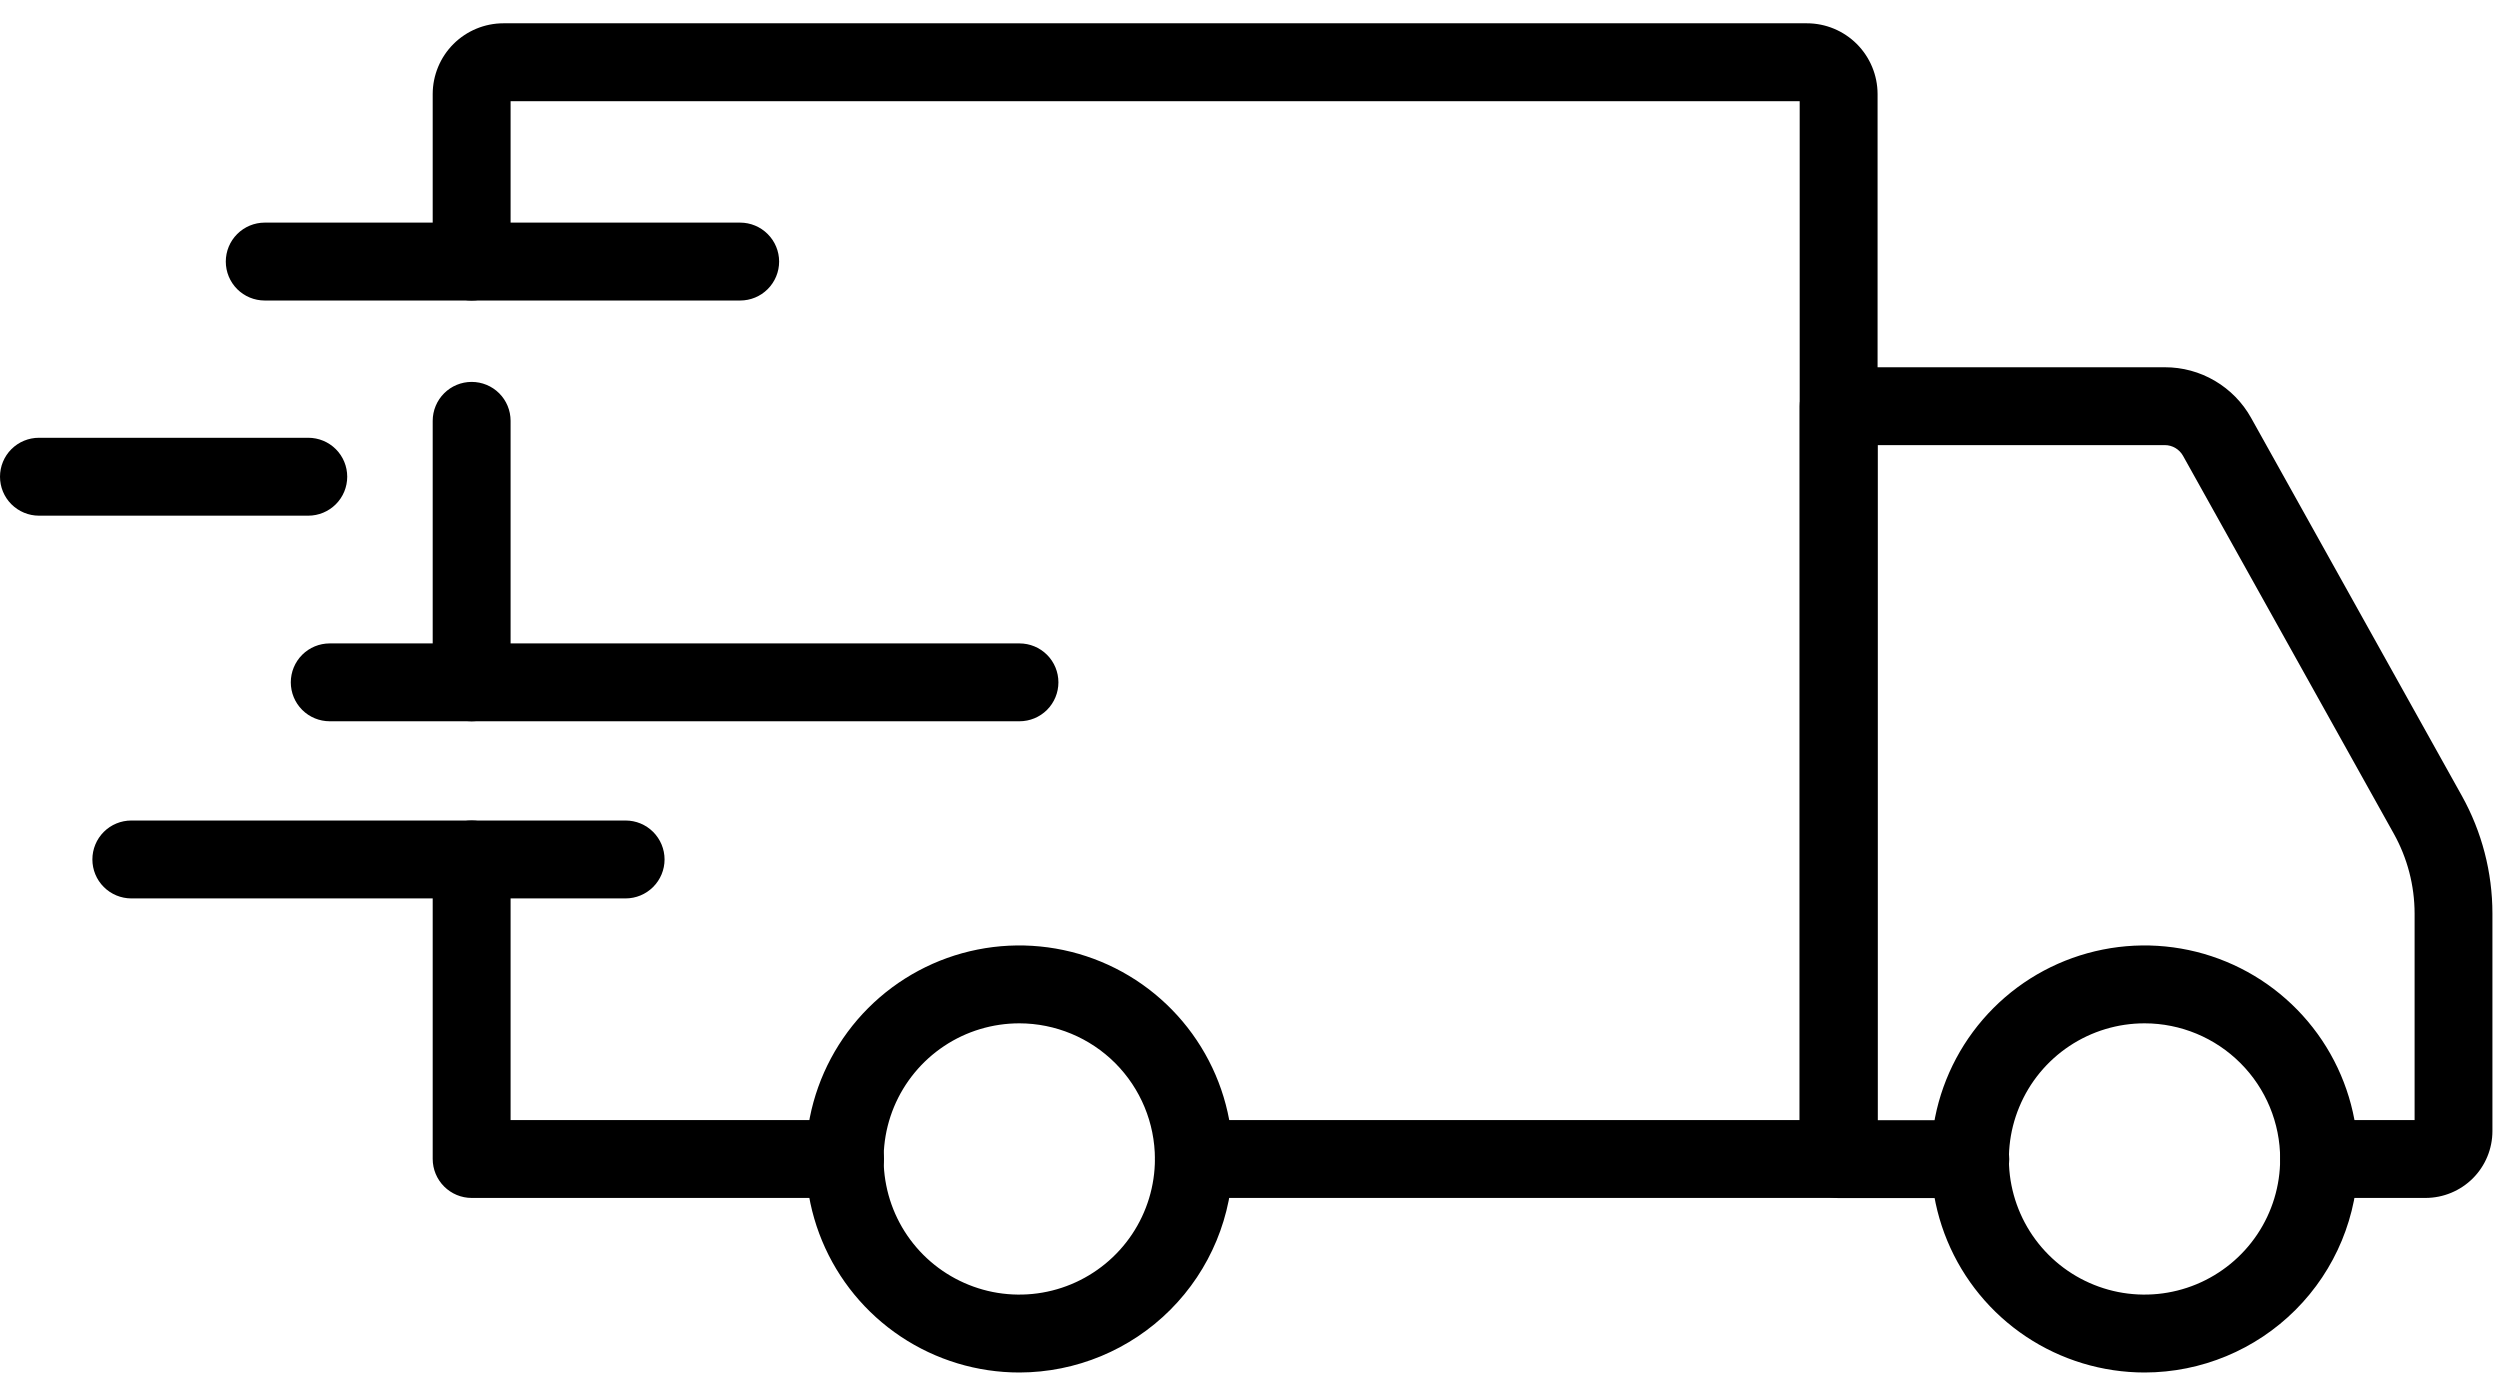
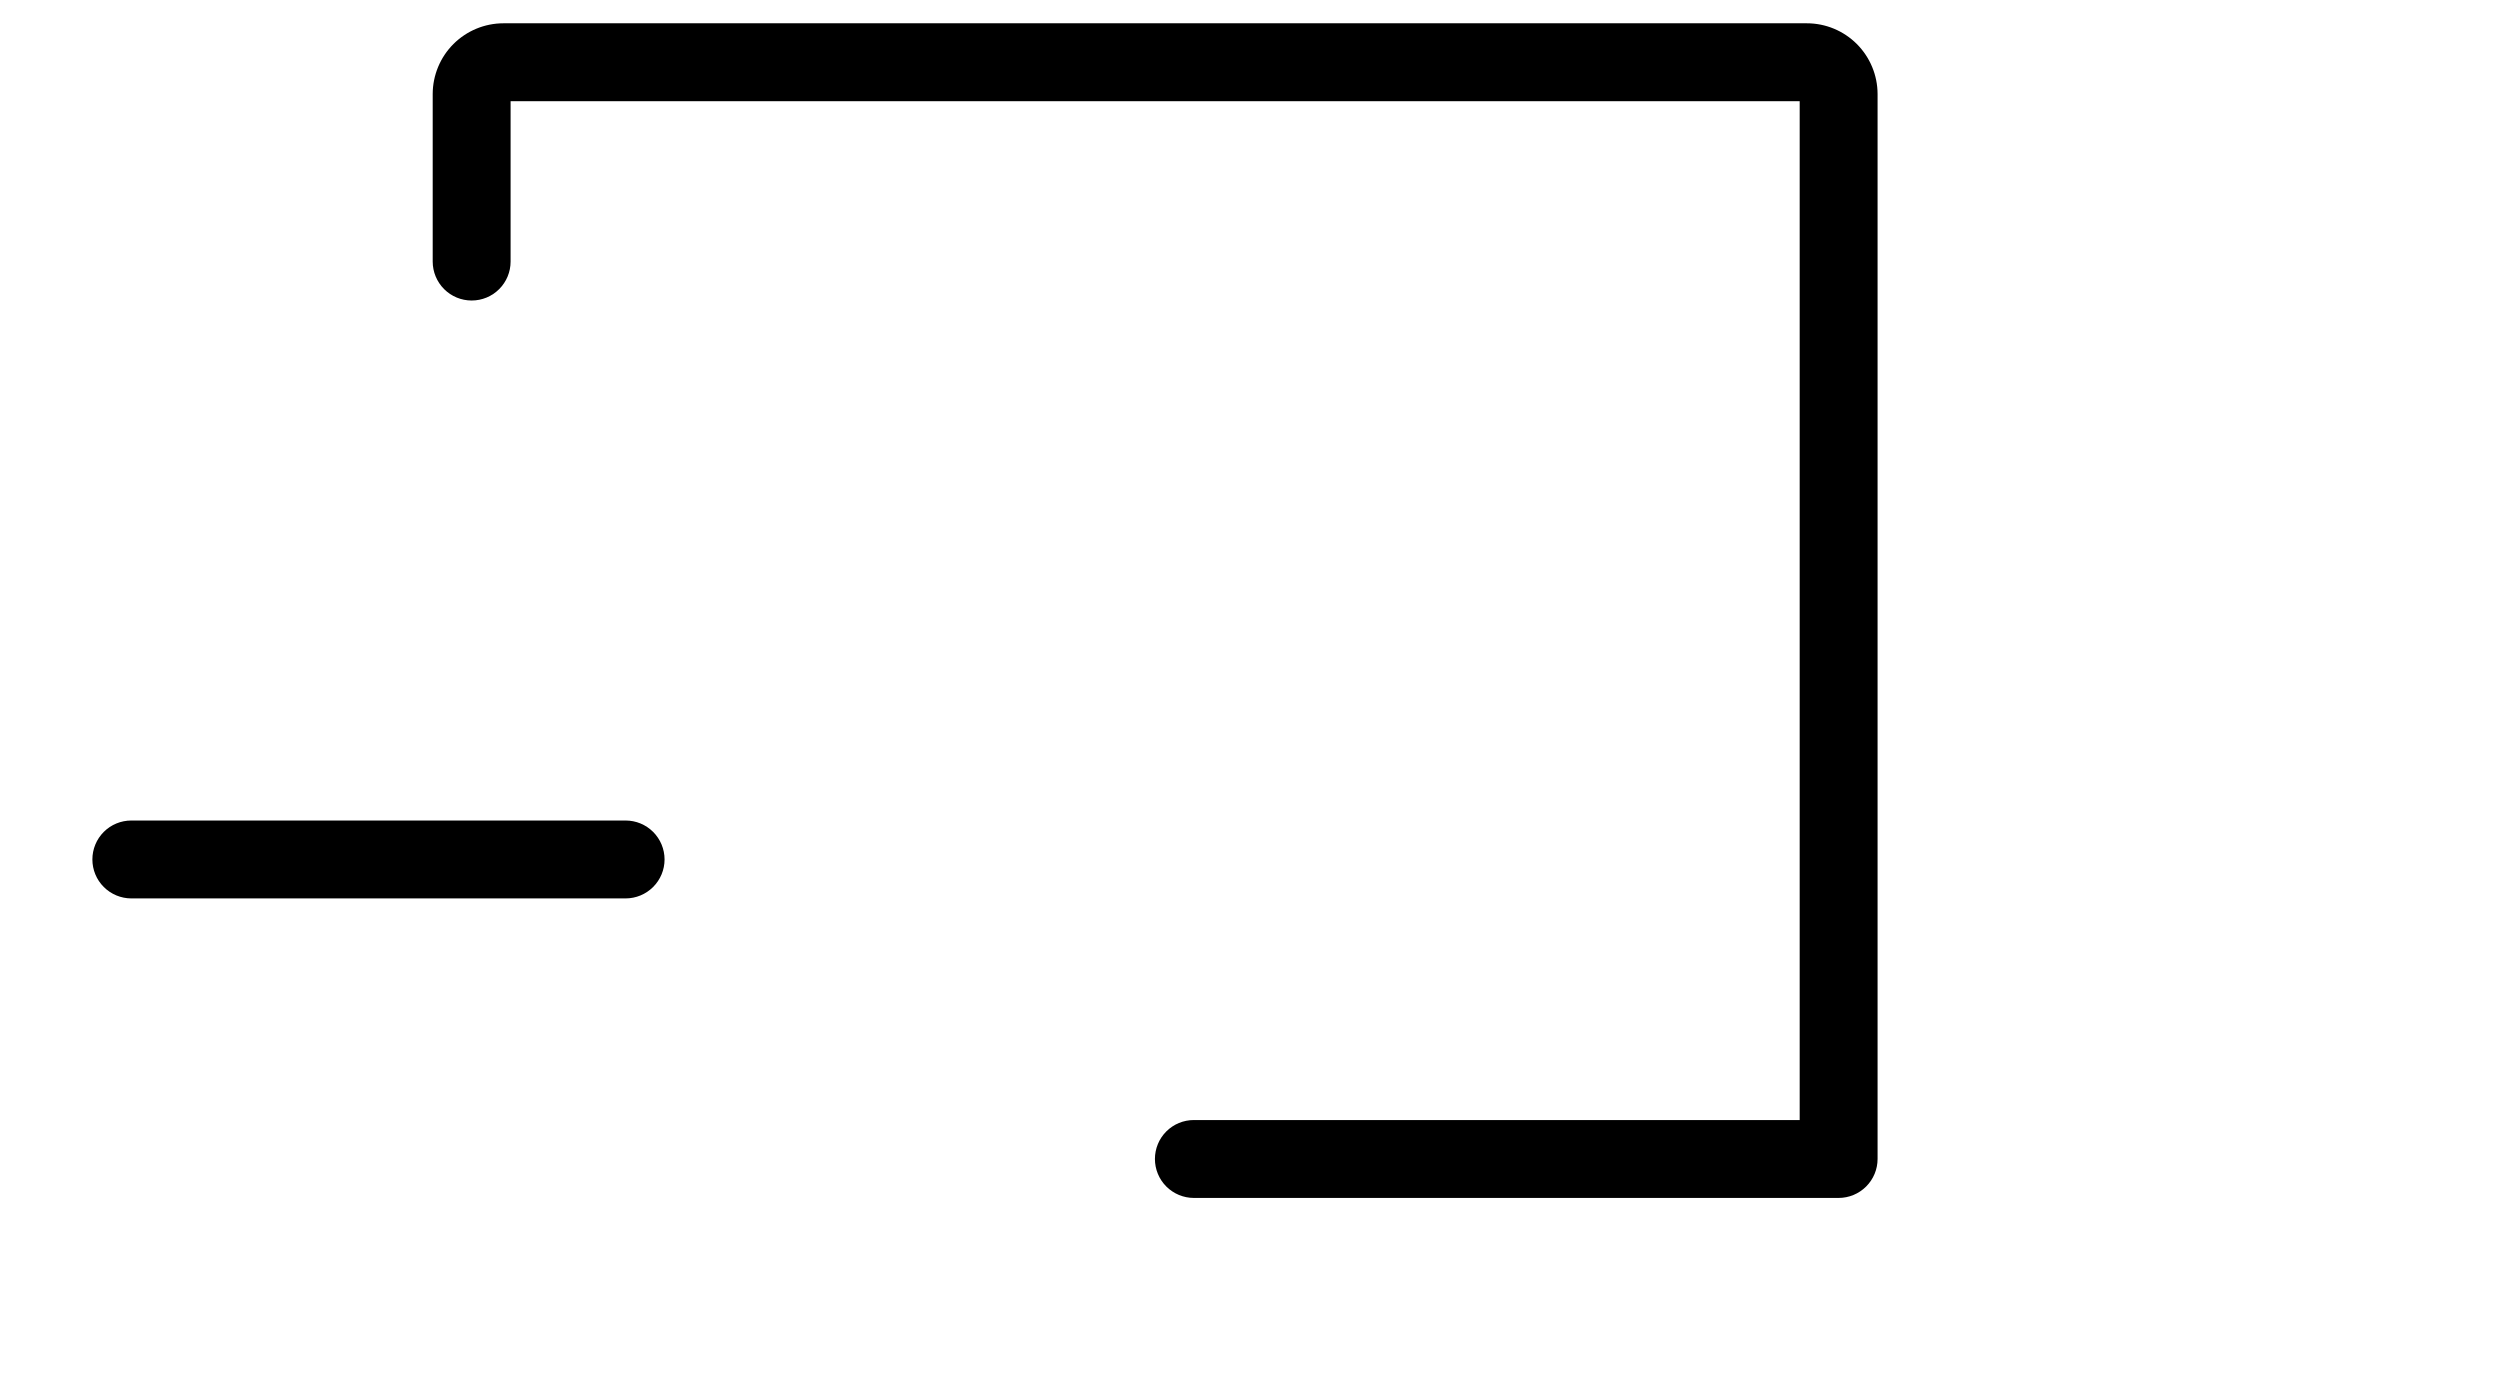
<svg xmlns="http://www.w3.org/2000/svg" width="63" height="35" viewBox="0 0 63 35" fill="none">
-   <path d="M54.046 34.587C52.982 34.587 51.941 34.272 51.056 33.682C50.17 33.091 49.48 32.251 49.072 31.268C48.664 30.285 48.557 29.202 48.764 28.158C48.971 27.114 49.484 26.155 50.236 25.402C50.988 24.649 51.947 24.137 52.991 23.929C54.035 23.721 55.117 23.827 56.1 24.234C57.084 24.641 57.924 25.331 58.516 26.216C59.107 27.101 59.423 28.141 59.423 29.206C59.422 30.632 58.856 32 57.848 33.008C56.84 34.017 55.472 34.585 54.046 34.587ZM54.046 25.788C53.37 25.787 52.709 25.987 52.146 26.362C51.584 26.737 51.145 27.27 50.886 27.895C50.626 28.52 50.558 29.207 50.689 29.87C50.821 30.533 51.146 31.143 51.624 31.621C52.102 32.1 52.711 32.425 53.374 32.558C54.037 32.69 54.724 32.623 55.349 32.364C55.974 32.105 56.508 31.667 56.884 31.105C57.26 30.543 57.46 29.882 57.46 29.206C57.46 28.3 57.1 27.431 56.46 26.791C55.82 26.15 54.952 25.789 54.046 25.788ZM25.691 34.587C24.627 34.588 23.586 34.273 22.7 33.682C21.815 33.092 21.124 32.252 20.716 31.268C20.308 30.285 20.201 29.203 20.408 28.159C20.615 27.115 21.127 26.156 21.879 25.403C22.631 24.65 23.59 24.137 24.634 23.929C25.678 23.721 26.76 23.827 27.744 24.234C28.727 24.641 29.568 25.331 30.159 26.216C30.751 27.101 31.067 28.141 31.067 29.206C31.066 30.632 30.499 31.999 29.491 33.008C28.483 34.016 27.117 34.584 25.691 34.587ZM25.691 25.788C25.015 25.787 24.353 25.986 23.791 26.361C23.228 26.736 22.789 27.27 22.529 27.894C22.27 28.519 22.201 29.206 22.333 29.869C22.464 30.533 22.789 31.142 23.267 31.621C23.745 32.099 24.354 32.425 25.017 32.558C25.68 32.69 26.368 32.623 26.992 32.364C27.617 32.105 28.151 31.667 28.527 31.105C28.903 30.543 29.104 29.882 29.104 29.206C29.103 28.3 28.743 27.432 28.104 26.791C27.464 26.151 26.596 25.79 25.691 25.788Z" fill="black" />
-   <path d="M61.125 30.188H58.442C58.181 30.188 57.932 30.084 57.748 29.9C57.563 29.716 57.46 29.466 57.46 29.206C57.46 28.946 57.563 28.696 57.748 28.512C57.932 28.328 58.181 28.225 58.442 28.225H60.848V23.021C60.847 22.317 60.667 21.625 60.325 21.011L55.012 11.486C54.966 11.404 54.9 11.337 54.82 11.29C54.74 11.242 54.648 11.217 54.555 11.217H47.315V28.229H49.652C49.912 28.229 50.162 28.332 50.346 28.516C50.53 28.7 50.633 28.95 50.633 29.21C50.633 29.47 50.53 29.72 50.346 29.904C50.162 30.088 49.912 30.192 49.652 30.192H46.334C46.073 30.192 45.824 30.088 45.639 29.904C45.456 29.72 45.352 29.47 45.352 29.21V10.236C45.352 9.976 45.456 9.726 45.639 9.542C45.824 9.358 46.073 9.255 46.334 9.255H54.555C54.998 9.254 55.433 9.372 55.815 9.597C56.196 9.821 56.512 10.143 56.727 10.529L62.039 20.055C62.544 20.962 62.809 21.983 62.809 23.021V28.503C62.809 28.95 62.631 29.378 62.316 29.694C62 30.009 61.572 30.187 61.125 30.188ZM21.296 30.188H11.886C11.625 30.188 11.376 30.084 11.192 29.9C11.008 29.716 10.904 29.466 10.904 29.206V21.659C10.904 21.398 11.008 21.148 11.192 20.965C11.376 20.78 11.625 20.677 11.886 20.677C12.146 20.677 12.396 20.78 12.58 20.965C12.764 21.148 12.867 21.398 12.867 21.659V28.225H21.296C21.556 28.225 21.805 28.328 21.989 28.512C22.174 28.696 22.277 28.946 22.277 29.206C22.277 29.466 22.174 29.716 21.989 29.9C21.805 30.084 21.556 30.188 21.296 30.188ZM11.886 18.176C11.625 18.176 11.376 18.073 11.192 17.889C11.008 17.705 10.904 17.455 10.904 17.195V10.605C10.904 10.345 11.008 10.095 11.192 9.911C11.376 9.727 11.625 9.624 11.886 9.624C12.146 9.624 12.396 9.727 12.58 9.911C12.764 10.095 12.867 10.345 12.867 10.605V17.199C12.866 17.459 12.762 17.707 12.578 17.89C12.394 18.073 12.145 18.176 11.886 18.176Z" fill="black" />
  <path d="M46.333 30.188H30.085C29.825 30.188 29.575 30.084 29.391 29.9C29.207 29.716 29.104 29.466 29.104 29.206C29.104 28.946 29.207 28.696 29.391 28.512C29.575 28.328 29.825 28.225 30.085 28.225H45.352V2.55H12.867V6.592C12.867 6.852 12.764 7.102 12.579 7.286C12.396 7.47 12.146 7.573 11.886 7.573C11.625 7.573 11.376 7.47 11.192 7.286C11.008 7.102 10.904 6.852 10.904 6.592V2.369C10.905 1.896 11.093 1.443 11.427 1.109C11.762 0.775 12.215 0.587 12.688 0.587H45.532C46.005 0.587 46.458 0.775 46.792 1.109C47.126 1.444 47.314 1.896 47.315 2.369V29.206C47.315 29.466 47.211 29.716 47.027 29.9C46.843 30.084 46.594 30.188 46.333 30.188ZM15.765 22.64H3.309C3.049 22.64 2.799 22.536 2.615 22.352C2.431 22.168 2.328 21.919 2.328 21.658C2.328 21.398 2.431 21.148 2.615 20.964C2.799 20.78 3.049 20.677 3.309 20.677H15.765C16.026 20.677 16.275 20.78 16.459 20.964C16.643 21.148 16.747 21.398 16.747 21.658C16.747 21.919 16.643 22.168 16.459 22.352C16.275 22.536 16.026 22.64 15.765 22.64Z" fill="black" />
-   <path d="M25.691 18.176H8.309C8.049 18.176 7.799 18.073 7.615 17.889C7.431 17.705 7.328 17.455 7.328 17.195C7.328 16.935 7.431 16.685 7.615 16.501C7.799 16.317 8.049 16.214 8.309 16.214H25.691C25.951 16.214 26.201 16.317 26.385 16.501C26.569 16.685 26.672 16.935 26.672 17.195C26.672 17.455 26.569 17.705 26.385 17.889C26.201 18.073 25.951 18.176 25.691 18.176ZM7.769 12.995H0.981C0.721 12.995 0.472 12.891 0.287 12.707C0.103 12.523 0 12.273 0 12.013C0 11.753 0.103 11.503 0.287 11.319C0.472 11.135 0.721 11.032 0.981 11.032H7.769C8.029 11.032 8.279 11.135 8.463 11.319C8.647 11.503 8.75 11.753 8.75 12.013C8.75 12.273 8.647 12.523 8.463 12.707C8.279 12.891 8.029 12.995 7.769 12.995ZM18.652 7.573H6.671C6.411 7.573 6.161 7.47 5.977 7.286C5.793 7.102 5.69 6.852 5.69 6.592C5.69 6.331 5.793 6.082 5.977 5.898C6.161 5.714 6.411 5.61 6.671 5.61H18.652C18.913 5.61 19.162 5.714 19.346 5.898C19.53 6.082 19.634 6.331 19.634 6.592C19.634 6.852 19.53 7.102 19.346 7.286C19.162 7.47 18.913 7.573 18.652 7.573Z" fill="black" />
</svg>